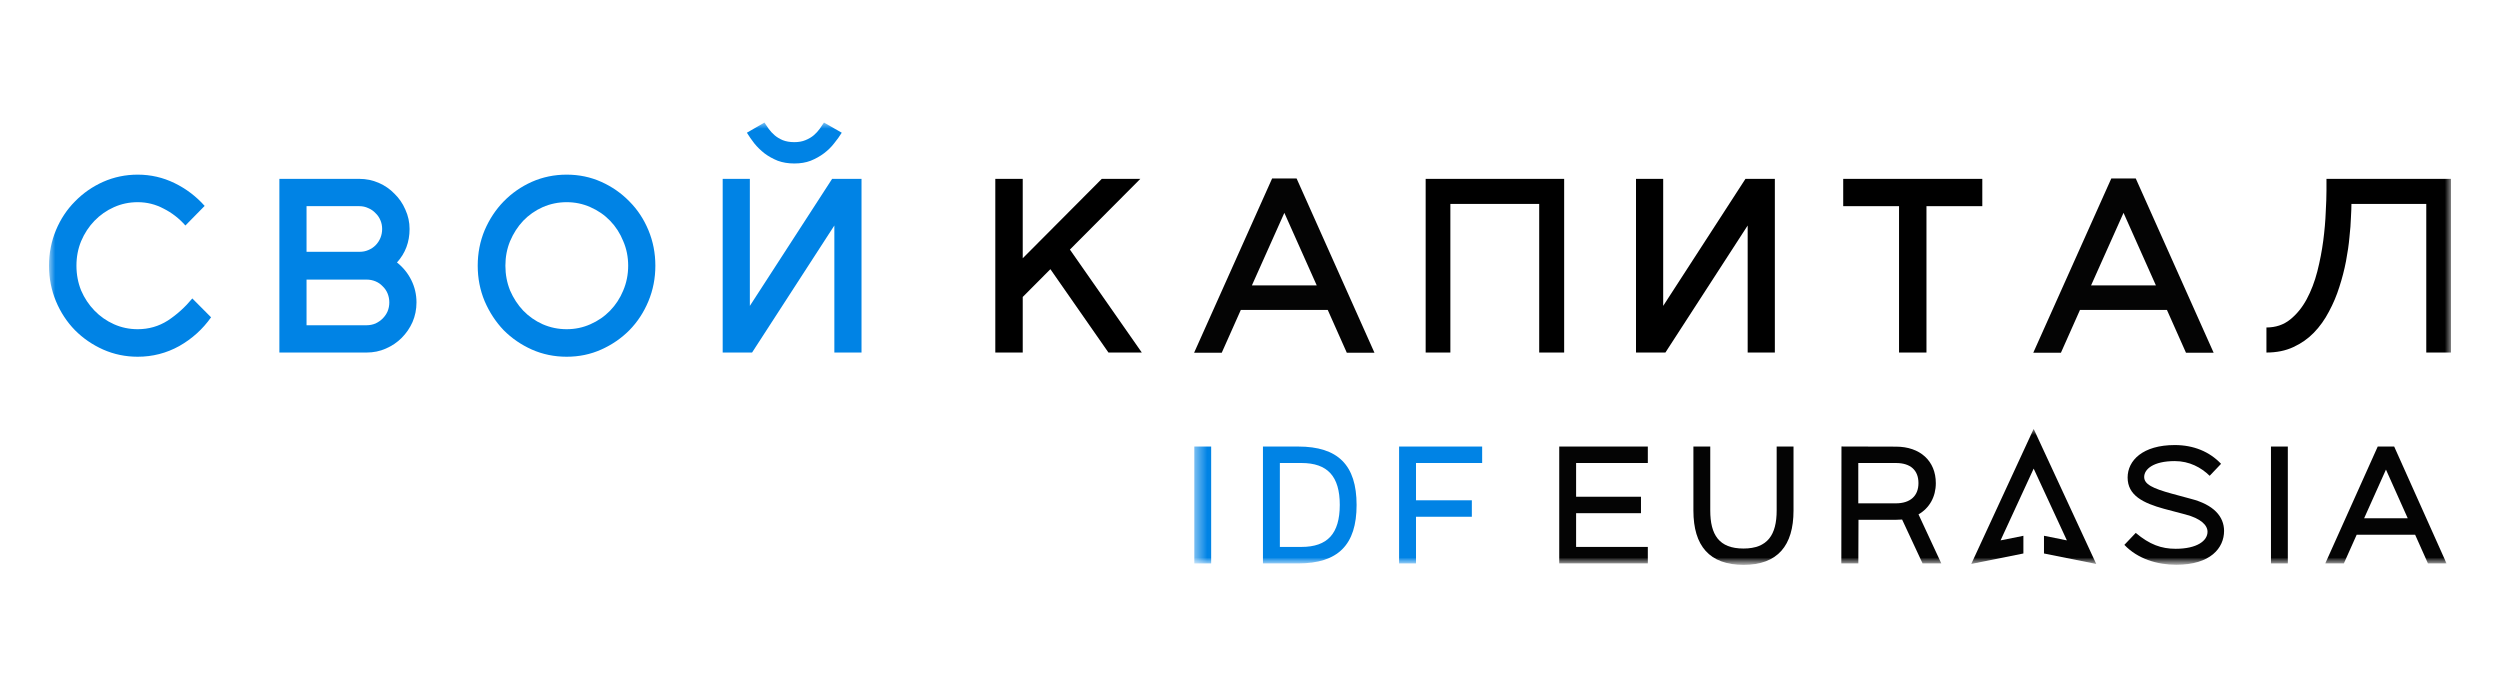
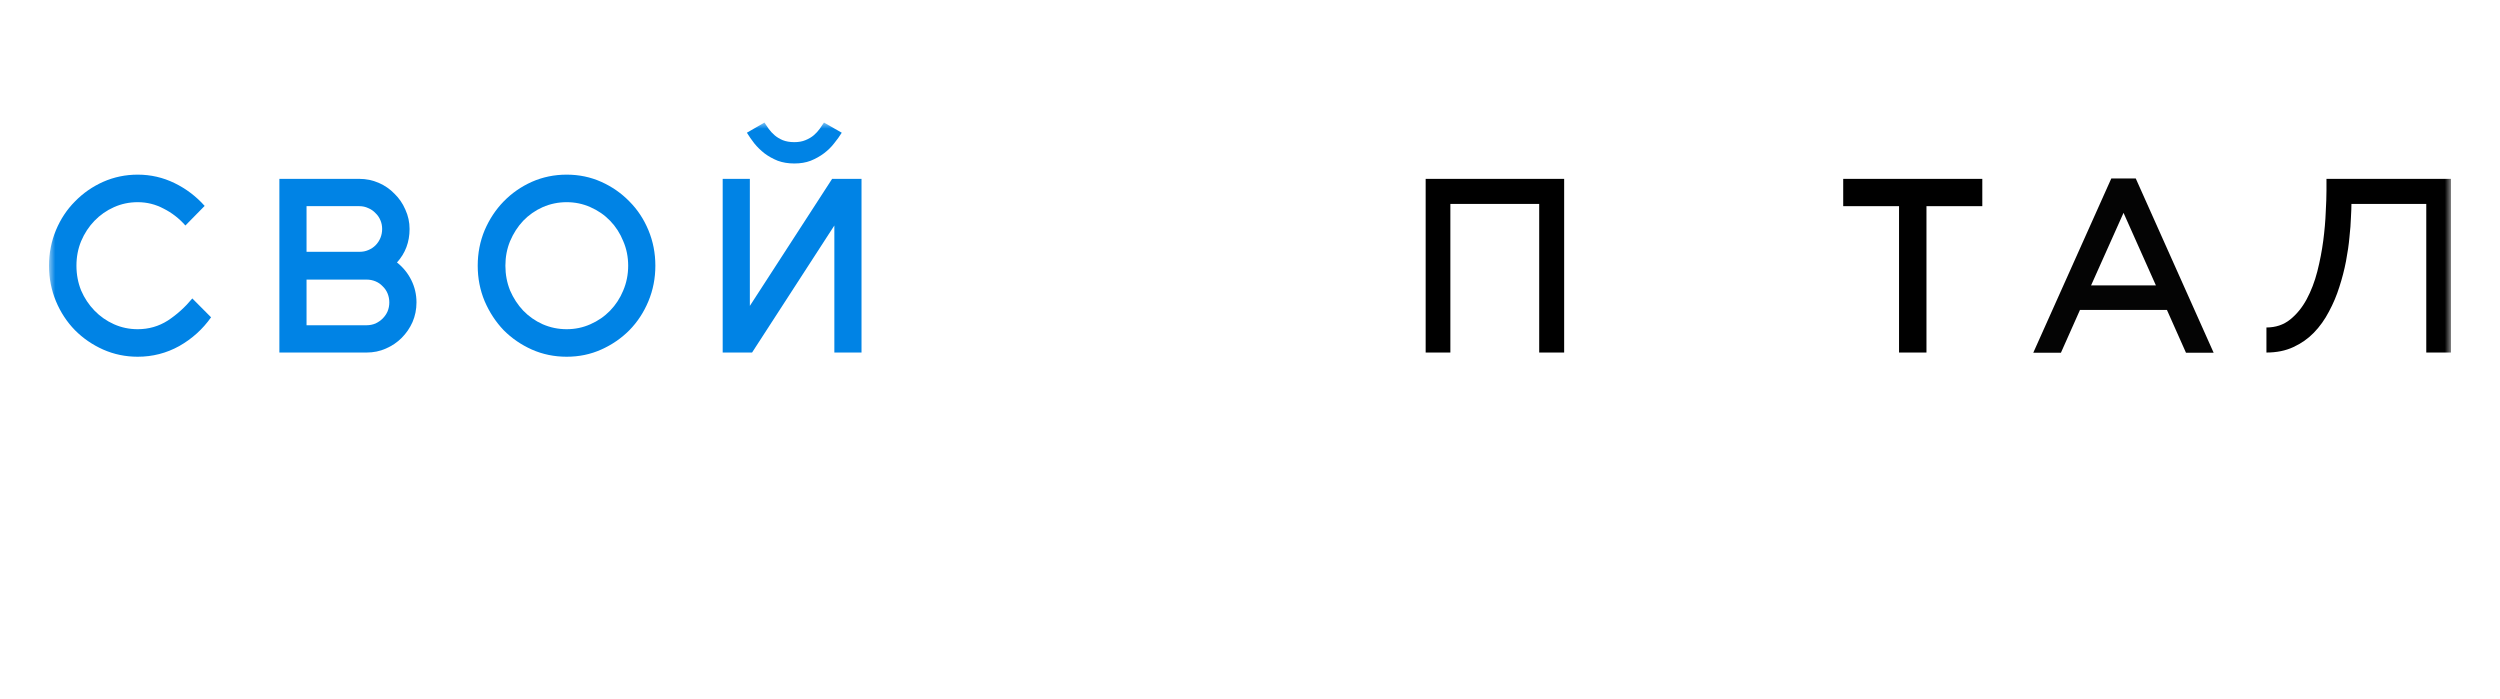
<svg xmlns="http://www.w3.org/2000/svg" width="204" height="57" viewBox="0 0 204 57" fill="none">
  <mask id="mask0_39_4261" style="mask-type:luminance" maskUnits="userSpaceOnUse" x="4" y="10" width="196" height="37">
    <path d="M200 10H4V46.206H200V10Z" fill="white" />
  </mask>
  <g mask="url(#mask0_39_4261)">
    <mask id="mask1_39_4261" style="mask-type:luminance" maskUnits="userSpaceOnUse" x="97" y="34" width="103" height="13">
-       <path d="M199.999 34.999H97.455V46.364H199.999V34.999Z" fill="white" />
-     </mask>
+       </mask>
    <g mask="url(#mask1_39_4261)">
      <path d="M160.854 46.019L165.109 45.164V43.72L163.246 44.095L165.947 38.239L168.657 44.095L166.789 43.72V45.164L171.053 46.019L165.947 34.998L160.854 46.019Z" fill="#040404" />
-       <path fill-rule="evenodd" clip-rule="evenodd" d="M194.023 36.438H195.365L199.638 45.976H198.121L197.074 43.632H192.306L191.259 45.976H189.742L194.023 36.438ZM194.694 38.319L192.914 42.289H196.47L194.694 38.319Z" fill="#040404" />
      <path d="M144.976 41.653C144.976 43.636 144.242 44.76 142.267 44.76C140.27 44.76 139.557 43.636 139.557 41.653V36.438H138.182V41.666C138.182 44.541 139.49 46.094 142.279 46.094C145.055 46.094 146.351 44.52 146.351 41.666V36.438H144.976V41.653Z" fill="#040404" />
      <path d="M178.754 40.698C178.533 40.639 177.424 40.332 177.228 40.285C175.632 39.848 174.965 39.507 174.965 38.922C174.965 38.286 175.711 37.625 177.462 37.625C178.662 37.625 179.625 38.155 180.309 38.825L181.238 37.848C180.305 36.859 179 36.316 177.462 36.316C174.848 36.316 173.614 37.575 173.614 38.964C173.614 40.424 174.873 41.047 176.587 41.519C176.795 41.578 178.125 41.919 178.325 41.978C179.596 42.306 180.134 42.861 180.134 43.392C180.134 44.133 179.271 44.781 177.533 44.781C176.365 44.781 175.407 44.436 174.277 43.484L173.348 44.461C174.431 45.602 176.028 46.086 177.579 46.086C180.388 46.086 181.484 44.709 181.484 43.32C181.48 42.159 180.655 41.182 178.754 40.698Z" fill="#040404" />
      <path d="M186.686 36.438H185.311V45.976H186.686V36.438Z" fill="#040404" />
      <path d="M127.234 45.972H134.462V44.629H128.61V41.876H133.904V40.534H128.61V37.781H134.462V36.438H127.234V45.972Z" fill="#040404" />
      <path fill-rule="evenodd" clip-rule="evenodd" d="M150.264 36.434L150.252 45.972H151.64L151.653 42.415H154.708C154.879 42.415 155.041 42.407 155.212 42.394L156.88 45.972H158.409L156.55 41.973C157.446 41.46 157.963 40.534 157.963 39.427C157.963 37.617 156.684 36.446 154.708 36.446L150.264 36.434ZM154.704 41.072H151.636V37.781H154.704C155.892 37.781 156.546 38.366 156.546 39.422C156.546 40.471 155.875 41.072 154.704 41.072Z" fill="#040404" />
      <path d="M98.831 36.438H97.455V45.976H98.831V36.438Z" fill="#0083E5" />
-       <path fill-rule="evenodd" clip-rule="evenodd" d="M103.057 36.438H105.933C109.184 36.438 110.698 37.953 110.698 41.207C110.698 44.461 109.184 45.976 105.933 45.976H103.057V36.438ZM104.437 44.629H106.196C108.33 44.629 109.322 43.543 109.326 41.203C109.326 38.867 108.33 37.781 106.196 37.781H104.437V44.629Z" fill="#0083E5" />
+       <path fill-rule="evenodd" clip-rule="evenodd" d="M103.057 36.438H105.933C109.184 36.438 110.698 37.953 110.698 41.207H103.057V36.438ZM104.437 44.629H106.196C108.33 44.629 109.322 43.543 109.326 41.203C109.326 38.867 108.33 37.781 106.196 37.781H104.437V44.629Z" fill="#0083E5" />
      <path d="M120.944 37.781V36.438H114.166V45.976H115.546V42.167H120.102V40.824H115.546V37.781H120.944Z" fill="#0083E5" />
    </g>
    <path d="M200 14.596V28.767H197.984V16.64H191.876V16.701C191.876 16.93 191.863 17.281 191.836 17.754C191.823 18.213 191.782 18.746 191.715 19.353C191.661 19.96 191.567 20.615 191.433 21.317C191.298 22.018 191.117 22.72 190.888 23.422C190.673 24.11 190.391 24.779 190.042 25.426C189.705 26.074 189.296 26.648 188.812 27.147C188.342 27.633 187.784 28.024 187.139 28.321C186.507 28.618 185.774 28.767 184.941 28.767V26.722C185.694 26.722 186.339 26.506 186.877 26.074C187.414 25.642 187.864 25.089 188.227 24.414C188.59 23.739 188.879 22.983 189.094 22.147C189.309 21.297 189.47 20.46 189.578 19.636C189.686 18.8 189.753 18.024 189.78 17.308C189.82 16.593 189.84 16.013 189.84 15.567V14.596H200Z" fill="black" />
    <path fill-rule="evenodd" clip-rule="evenodd" d="M172.282 14.563H174.278L180.634 28.785H178.377L176.821 25.289H169.727L168.171 28.785H165.914L172.282 14.563ZM173.28 17.368L170.632 23.287H175.921L173.28 17.368Z" fill="#040404" />
    <path d="M150.406 14.596H161.756V16.823H157.2V28.767H154.962V16.823H150.406V14.596Z" fill="black" />
-     <path d="M135.716 14.596V24.961L142.429 14.596H144.828V28.767H142.61V18.401L135.897 28.767H133.498V14.596H135.716Z" fill="black" />
    <path d="M127.635 14.596V28.767H125.599V16.64H118.35V28.767H116.334V14.596H127.635Z" fill="black" />
-     <path fill-rule="evenodd" clip-rule="evenodd" d="M103.805 14.563H105.802L112.157 28.785H109.9L108.344 25.289H101.251L99.694 28.785H97.438L103.805 14.563ZM104.803 17.368L102.156 23.287H107.445L104.803 17.368Z" fill="#040404" />
-     <path d="M93.05 14.596L87.305 20.365L93.171 28.767H90.45L85.712 21.965L83.455 24.232V28.767H81.217V14.596H83.455V21.074L89.905 14.596H93.05Z" fill="black" />
    <path d="M61.188 14.595V24.961L67.901 14.595H70.3V28.767H68.083V18.401L61.369 28.767H58.971V14.595H61.188ZM68.687 10.83C68.513 11.113 68.304 11.404 68.062 11.7C67.834 11.997 67.558 12.267 67.236 12.51C66.913 12.753 66.55 12.956 66.147 13.118C65.757 13.266 65.314 13.34 64.817 13.34C64.319 13.34 63.869 13.266 63.466 13.118C63.063 12.956 62.7 12.753 62.377 12.51C62.068 12.267 61.793 11.997 61.551 11.7C61.322 11.404 61.121 11.113 60.946 10.83L62.377 10C62.471 10.149 62.586 10.317 62.72 10.506C62.855 10.695 63.016 10.87 63.204 11.033C63.392 11.194 63.614 11.329 63.869 11.437C64.138 11.545 64.454 11.599 64.817 11.599C65.166 11.599 65.469 11.545 65.724 11.437C65.993 11.329 66.221 11.194 66.409 11.033C66.597 10.87 66.759 10.695 66.893 10.506C67.028 10.317 67.142 10.149 67.236 10L68.687 10.83Z" fill="#0083E5" />
    <path d="M46.24 14.251C47.248 14.251 48.188 14.447 49.062 14.838C49.936 15.23 50.702 15.763 51.36 16.438C52.019 17.099 52.536 17.882 52.912 18.786C53.289 19.69 53.477 20.655 53.477 21.681C53.477 22.706 53.289 23.672 52.912 24.576C52.536 25.48 52.019 26.27 51.36 26.944C50.702 27.606 49.936 28.132 49.062 28.523C48.188 28.915 47.248 29.11 46.24 29.11C45.232 29.11 44.284 28.915 43.397 28.523C42.524 28.132 41.758 27.606 41.099 26.944C40.454 26.27 39.937 25.48 39.547 24.576C39.17 23.672 38.982 22.706 38.982 21.681C38.982 20.655 39.17 19.69 39.547 18.786C39.937 17.882 40.454 17.099 41.099 16.438C41.758 15.763 42.524 15.23 43.397 14.838C44.284 14.447 45.232 14.251 46.24 14.251ZM46.24 26.863C46.925 26.863 47.57 26.729 48.175 26.459C48.793 26.189 49.331 25.817 49.788 25.345C50.245 24.873 50.601 24.326 50.856 23.705C51.125 23.071 51.259 22.396 51.259 21.681C51.259 20.966 51.125 20.297 50.856 19.677C50.601 19.042 50.245 18.489 49.788 18.017C49.331 17.544 48.793 17.173 48.175 16.903C47.57 16.633 46.925 16.498 46.24 16.498C45.554 16.498 44.903 16.633 44.284 16.903C43.679 17.173 43.149 17.544 42.692 18.017C42.248 18.489 41.892 19.042 41.623 19.677C41.368 20.297 41.24 20.966 41.24 21.681C41.24 22.396 41.368 23.071 41.623 23.705C41.892 24.326 42.248 24.873 42.692 25.345C43.149 25.817 43.679 26.189 44.284 26.459C44.903 26.729 45.554 26.863 46.24 26.863Z" fill="#0083E5" />
    <path d="M29.913 26.54C30.169 26.54 30.41 26.493 30.639 26.398C30.867 26.29 31.062 26.155 31.224 25.993C31.398 25.818 31.533 25.622 31.627 25.406C31.721 25.177 31.768 24.934 31.768 24.677C31.768 24.421 31.721 24.178 31.627 23.948C31.533 23.719 31.398 23.523 31.224 23.361C31.062 23.186 30.867 23.051 30.639 22.956C30.41 22.862 30.169 22.815 29.913 22.815H25.014V26.54H29.913ZM25.014 16.823V20.547H29.349C29.604 20.547 29.839 20.5 30.054 20.406C30.283 20.311 30.478 20.183 30.639 20.021C30.814 19.846 30.948 19.643 31.042 19.414C31.136 19.184 31.183 18.941 31.183 18.685C31.183 18.428 31.136 18.192 31.042 17.976C30.948 17.747 30.814 17.551 30.639 17.389C30.478 17.214 30.283 17.079 30.054 16.984C29.826 16.876 29.584 16.823 29.328 16.823H25.014ZM32.393 21.418C32.89 21.809 33.28 22.288 33.562 22.855C33.844 23.422 33.985 24.029 33.985 24.677C33.985 25.244 33.878 25.777 33.663 26.277C33.448 26.762 33.152 27.194 32.776 27.572C32.413 27.937 31.983 28.227 31.486 28.443C31.002 28.659 30.478 28.767 29.913 28.767H22.797V14.596H29.328C29.88 14.596 30.404 14.704 30.901 14.919C31.398 15.136 31.828 15.432 32.191 15.81C32.567 16.175 32.863 16.607 33.078 17.106C33.307 17.605 33.421 18.132 33.421 18.685C33.421 19.751 33.078 20.662 32.393 21.418Z" fill="#0083E5" />
    <path d="M11.237 26.863C12.138 26.863 12.957 26.627 13.697 26.155C14.436 25.669 15.101 25.068 15.692 24.353L17.224 25.892C16.539 26.863 15.672 27.646 14.624 28.24C13.576 28.82 12.447 29.11 11.237 29.11C10.243 29.11 9.302 28.915 8.415 28.523C7.541 28.132 6.775 27.606 6.117 26.944C5.458 26.27 4.941 25.48 4.564 24.576C4.188 23.672 4 22.706 4 21.681C4 20.655 4.188 19.69 4.564 18.786C4.941 17.882 5.458 17.099 6.117 16.438C6.775 15.763 7.541 15.23 8.415 14.838C9.302 14.447 10.243 14.251 11.237 14.251C12.299 14.251 13.3 14.481 14.241 14.94C15.182 15.398 16.002 16.019 16.7 16.802L15.128 18.401C14.617 17.821 14.026 17.362 13.354 17.025C12.695 16.674 11.99 16.498 11.237 16.498C10.552 16.498 9.907 16.633 9.302 16.903C8.697 17.173 8.166 17.544 7.709 18.017C7.252 18.489 6.889 19.042 6.621 19.677C6.365 20.297 6.238 20.966 6.238 21.681C6.238 22.396 6.365 23.071 6.621 23.705C6.889 24.326 7.252 24.873 7.709 25.345C8.166 25.817 8.697 26.189 9.302 26.459C9.907 26.729 10.552 26.863 11.237 26.863Z" fill="#0083E5" />
  </g>
</svg>